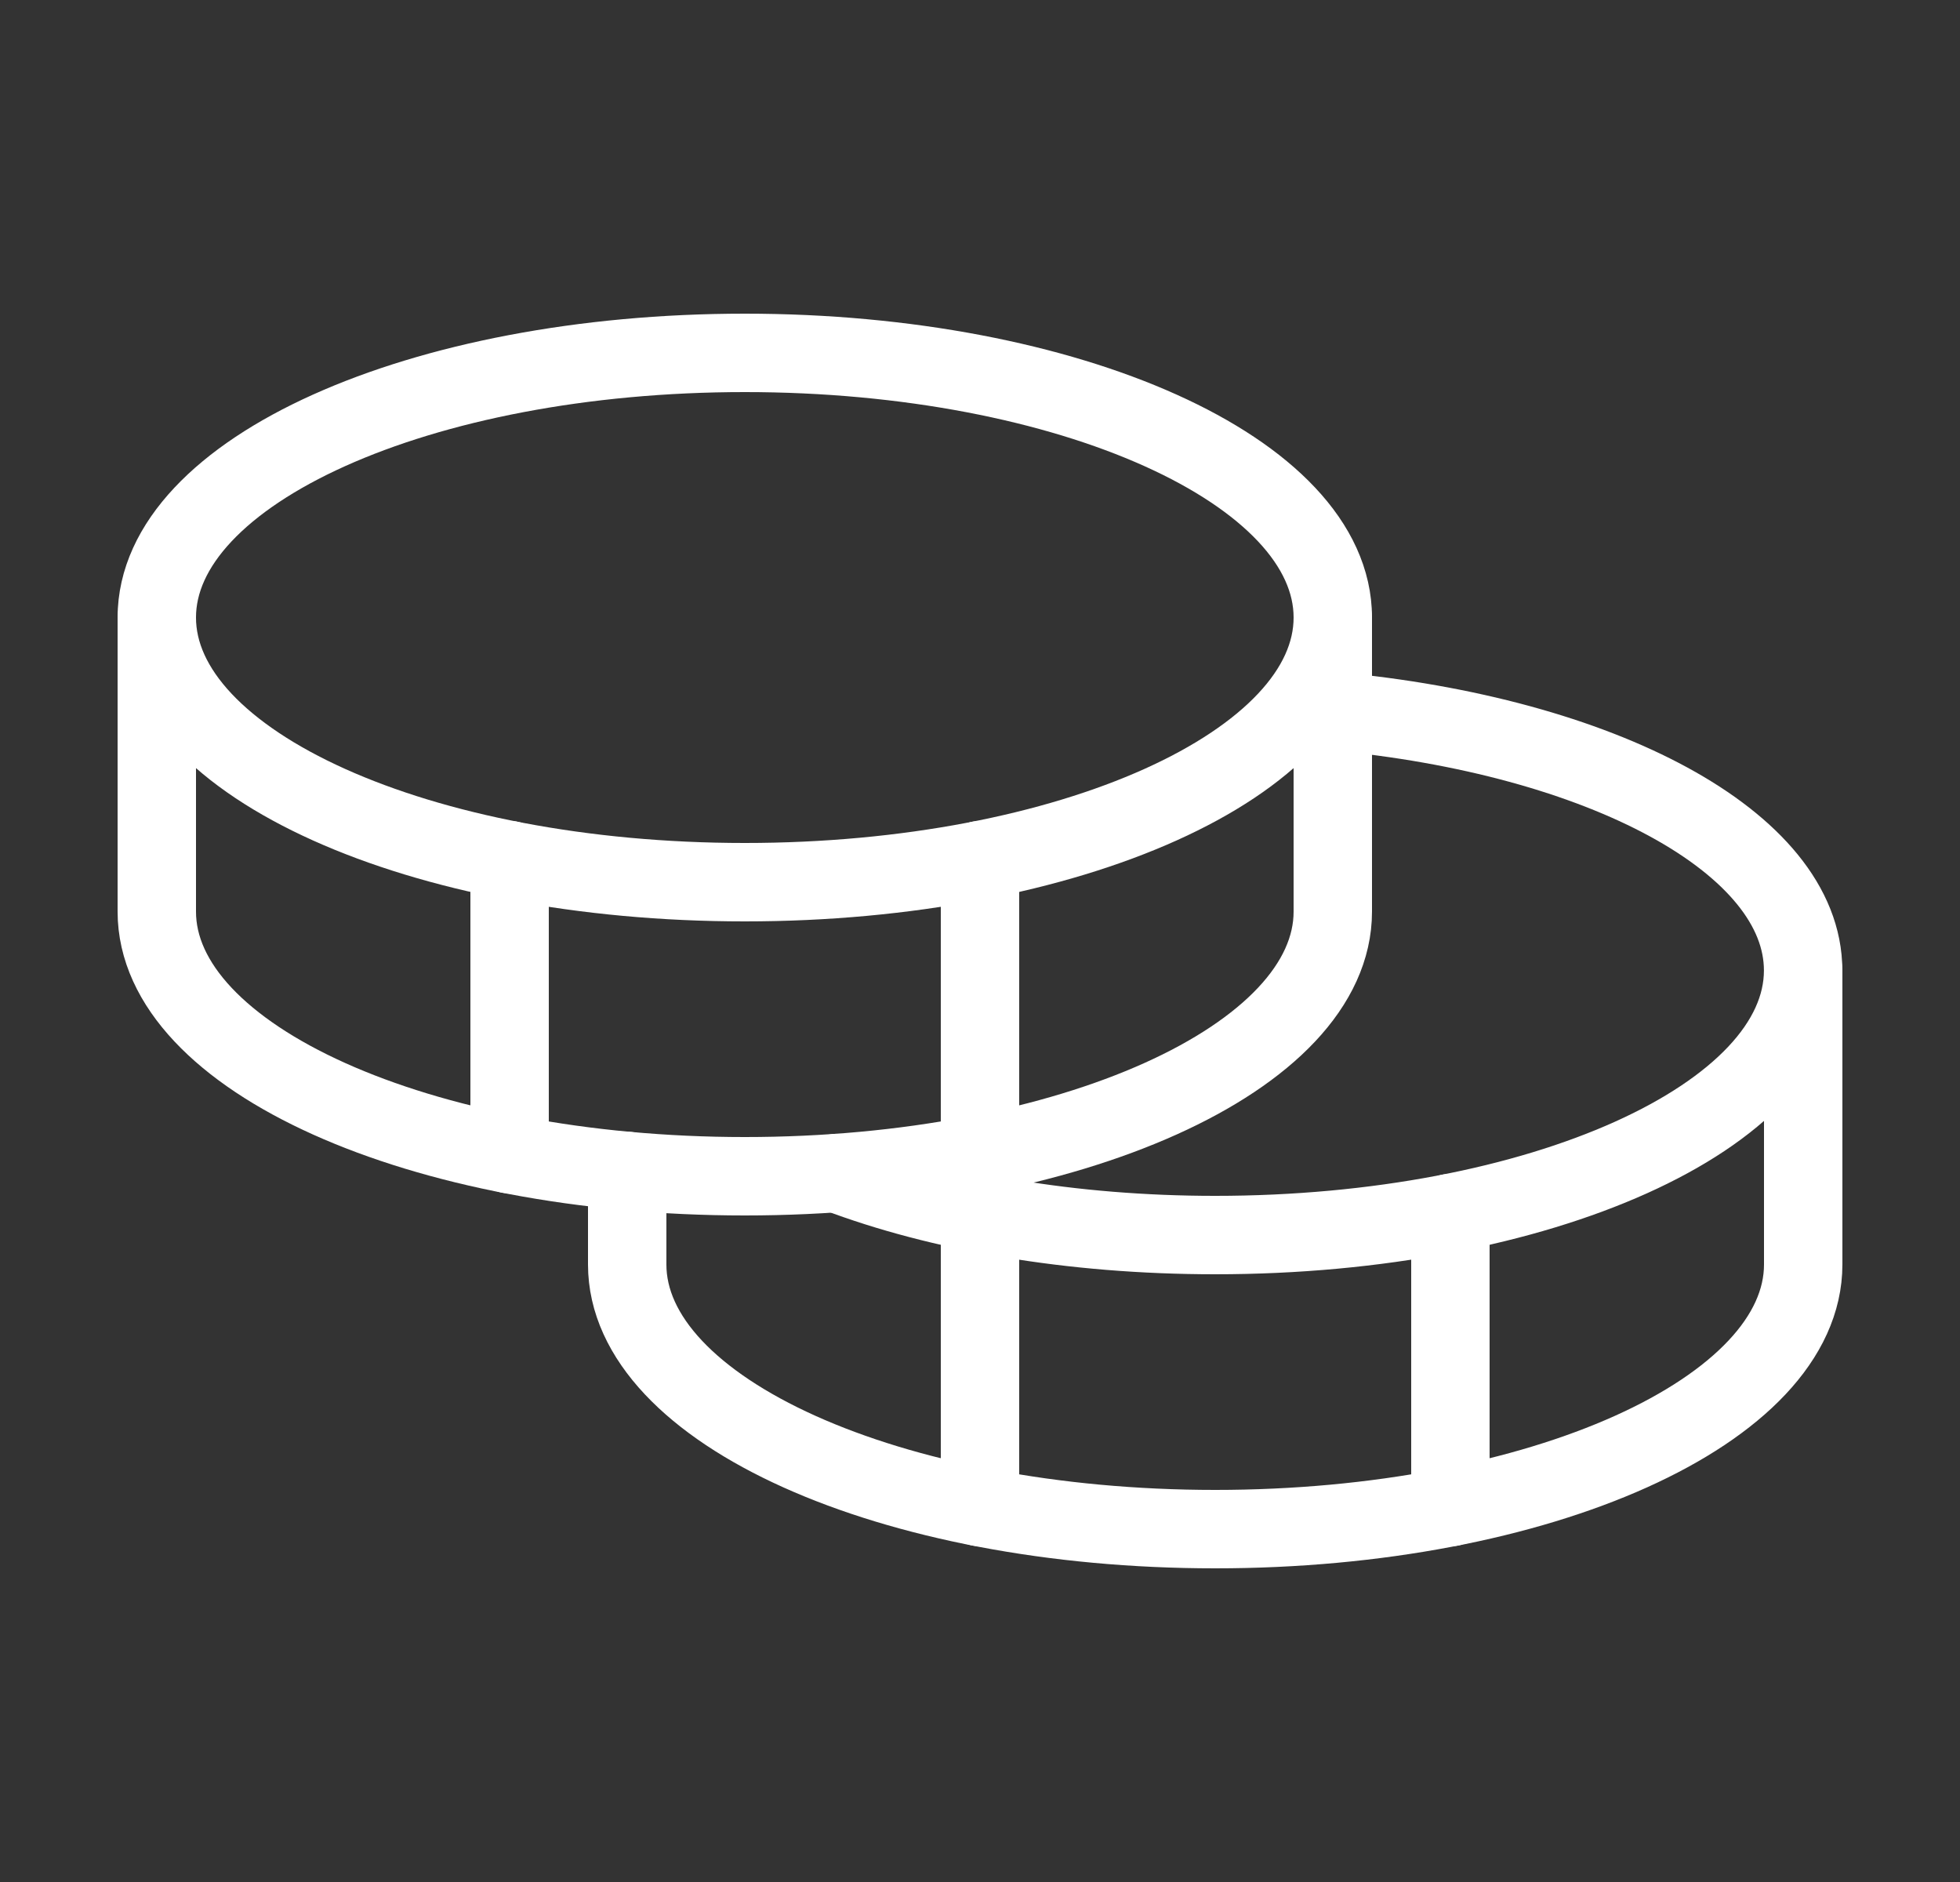
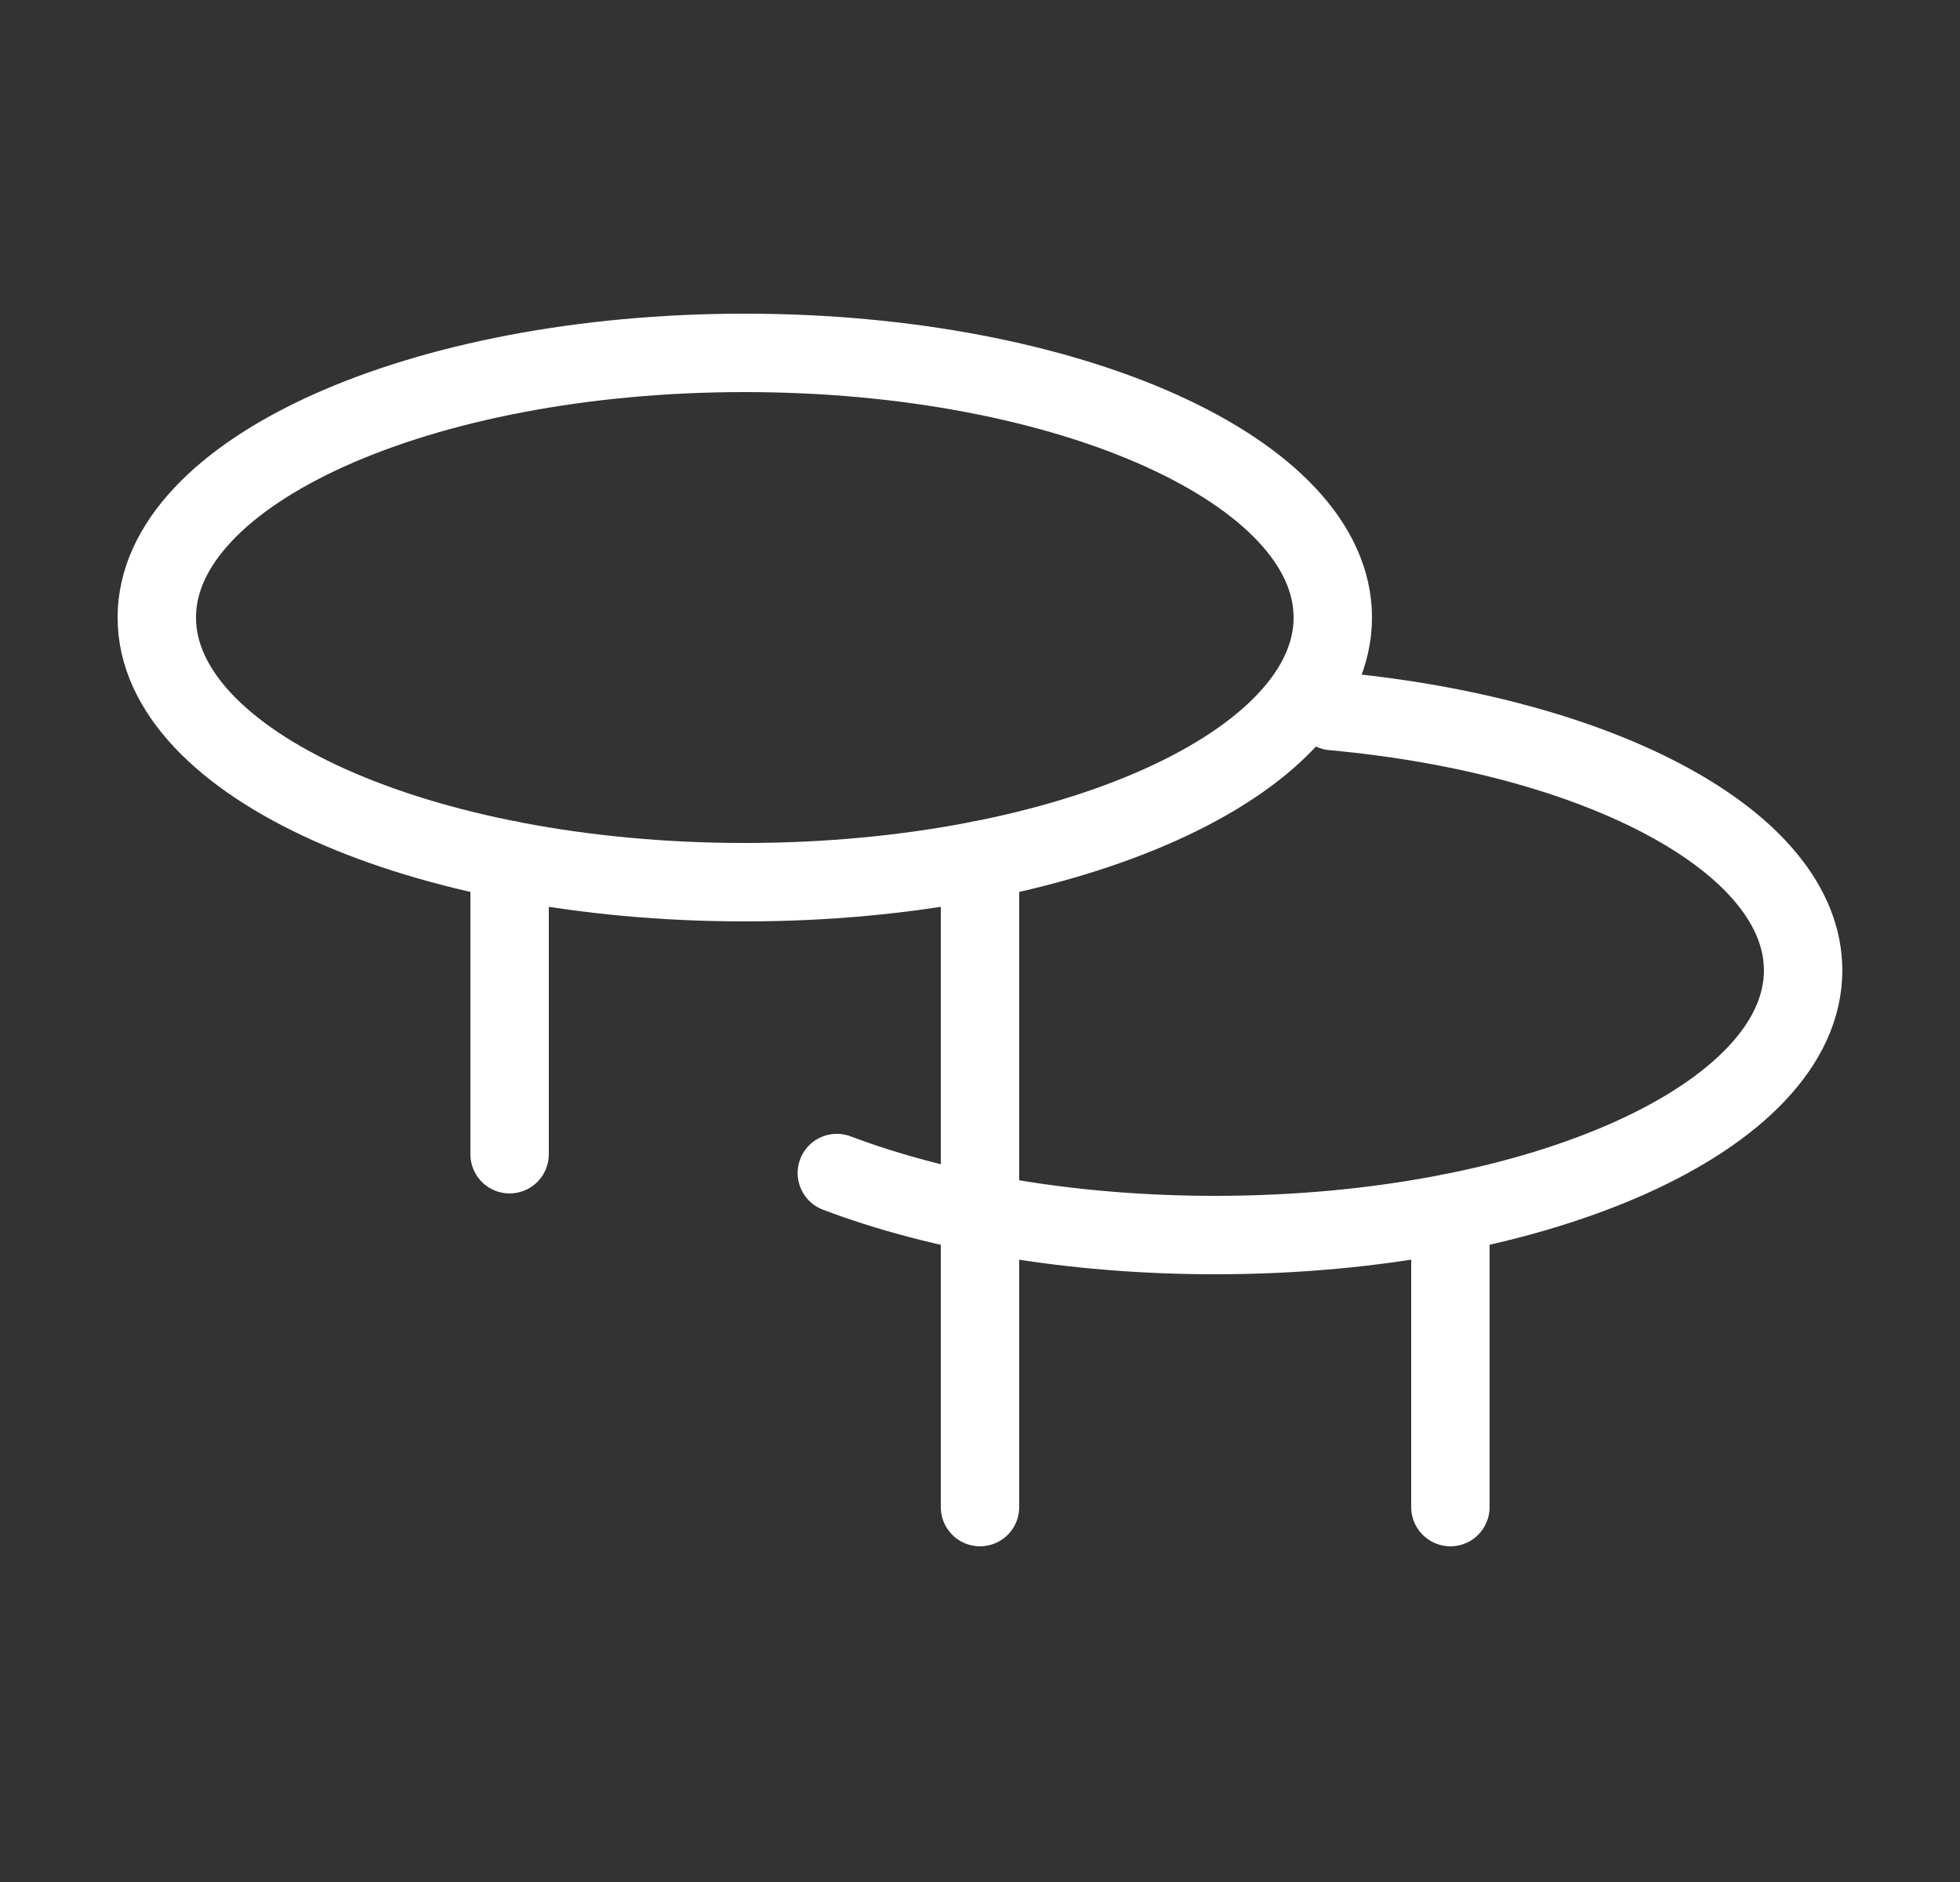
<svg xmlns="http://www.w3.org/2000/svg" width="25" height="24" viewBox="0 0 25 24" fill="none">
  <rect x="0" y="0" width="25" height="24" fill="#333333" stroke="none" />
  <g clip-path="url(#clip0_1301_6539)">
    <path d="M9.5 11.25C13.642 11.25 17 9.739 17 7.875C17 6.011 13.642 4.5 9.5 4.5C5.358 4.5 2 6.011 2 7.875C2 9.739 5.358 11.25 9.5 11.25Z" stroke="white" stroke-linecap="round" stroke-linejoin="round" />
-     <path d="M2 7.875V11.625C2 13.489 5.358 15 9.5 15C13.642 15 17 13.489 17 11.625V7.875" stroke="white" stroke-linecap="round" stroke-linejoin="round" />
    <path d="M6.5 10.969V14.719" stroke="white" stroke-linecap="round" stroke-linejoin="round" />
    <path d="M16.999 9.068C20.423 9.381 22.999 10.742 22.999 12.375C22.999 14.239 19.641 15.75 15.499 15.75C13.662 15.75 11.978 15.453 10.674 14.959" stroke="white" stroke-linecap="round" stroke-linejoin="round" />
-     <path d="M8 14.932V16.125C8 17.989 11.358 19.5 15.5 19.5C19.642 19.5 23 17.989 23 16.125V12.375" stroke="white" stroke-linecap="round" stroke-linejoin="round" />
    <path d="M18.5 15.469V19.219" stroke="white" stroke-linecap="round" stroke-linejoin="round" />
    <path d="M12.5 10.969V19.219" stroke="white" stroke-linecap="round" stroke-linejoin="round" />
  </g>
  <defs>
    <clipPath id="clip0_1301_6539">
      <rect width="24" height="24" fill="white" transform="translate(0.5)" />
    </clipPath>
  </defs>
</svg>